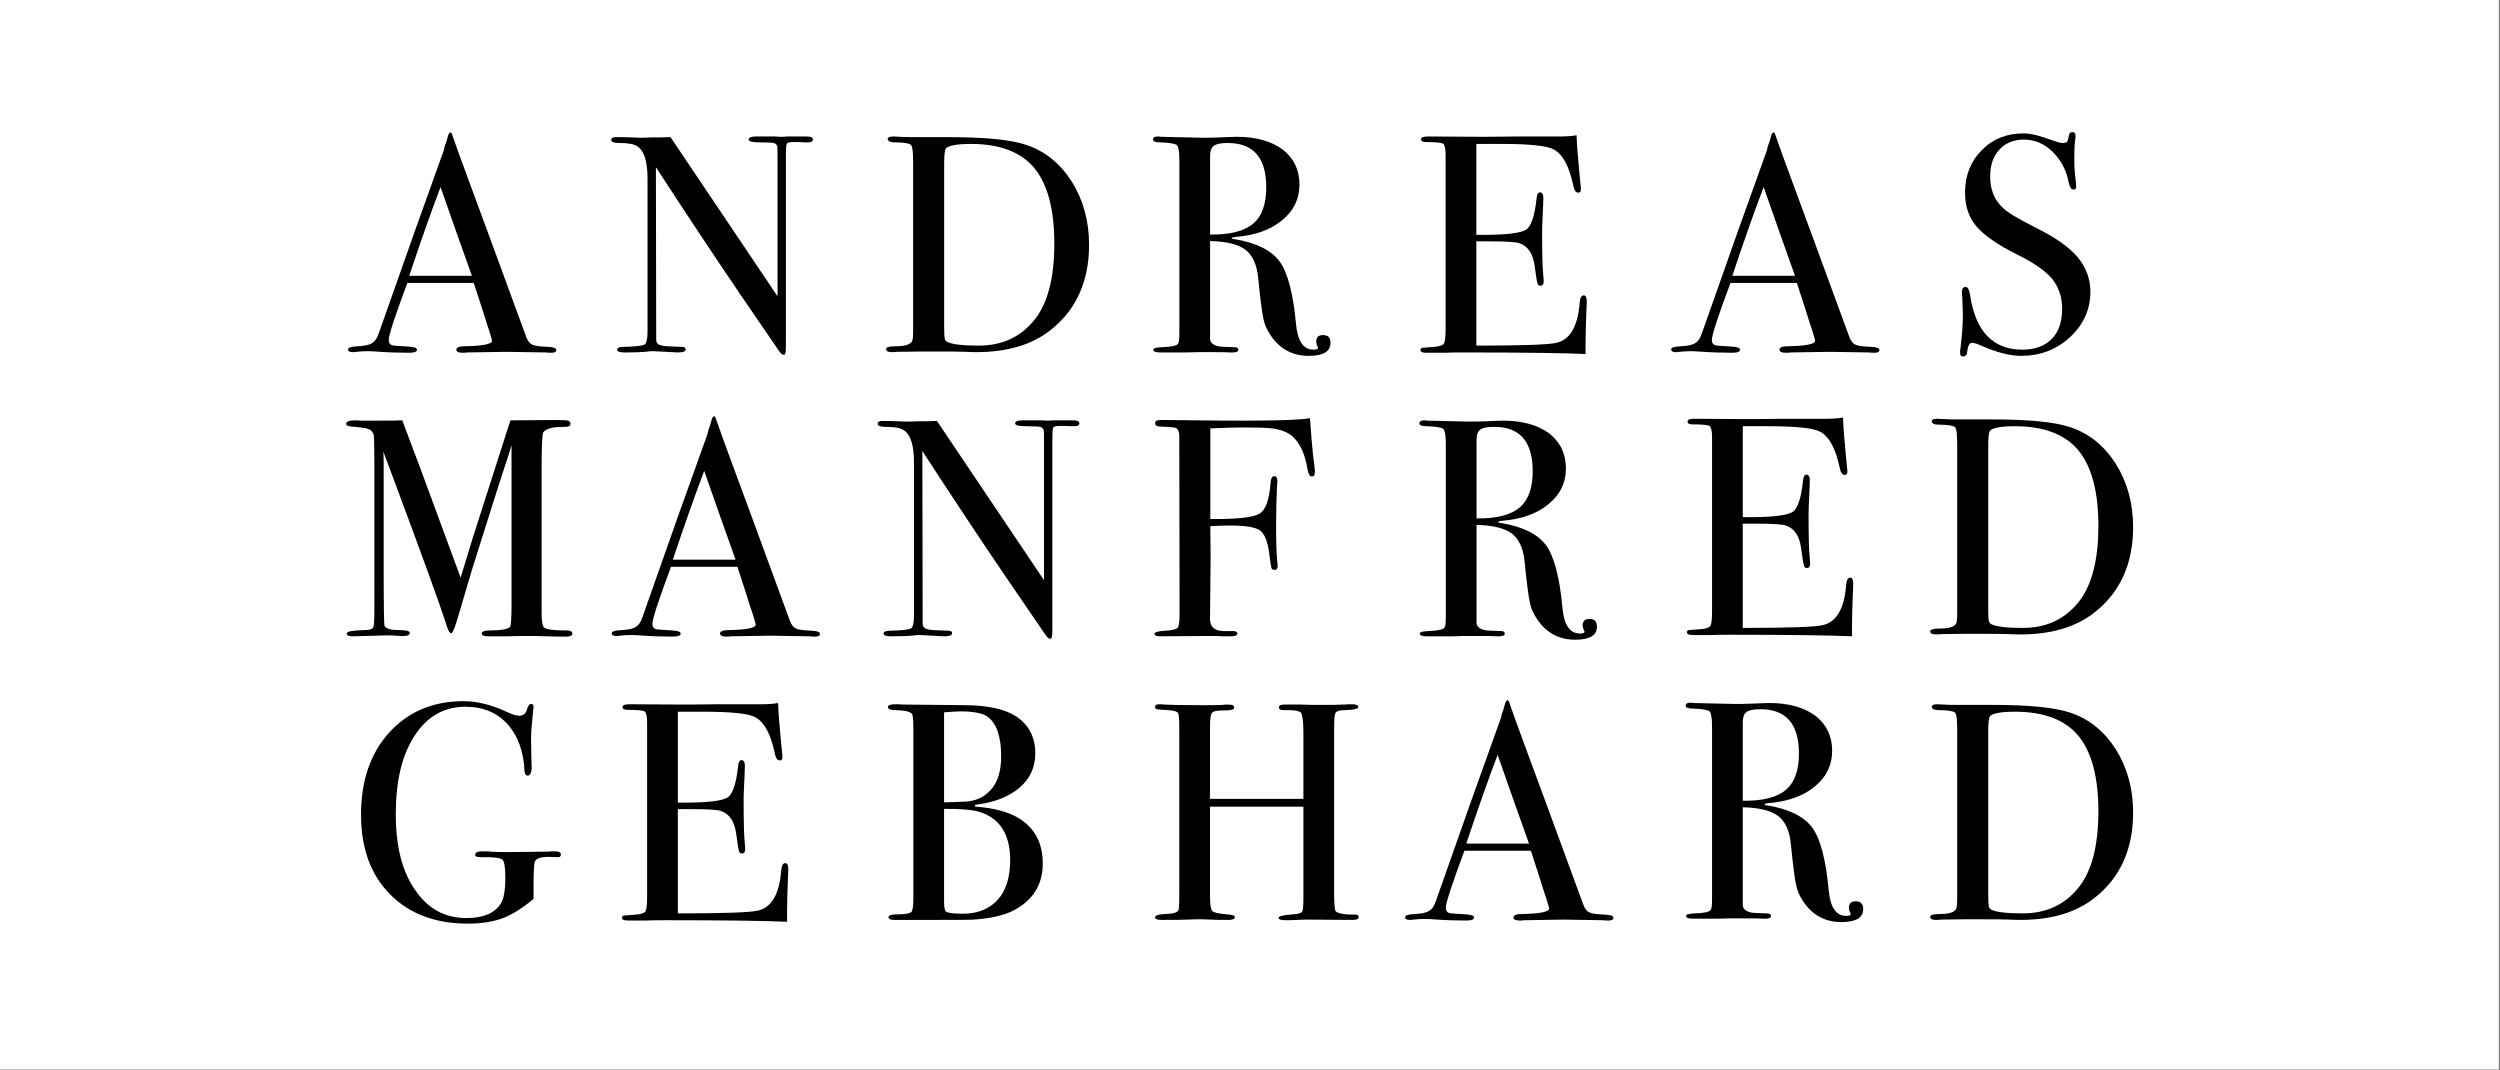
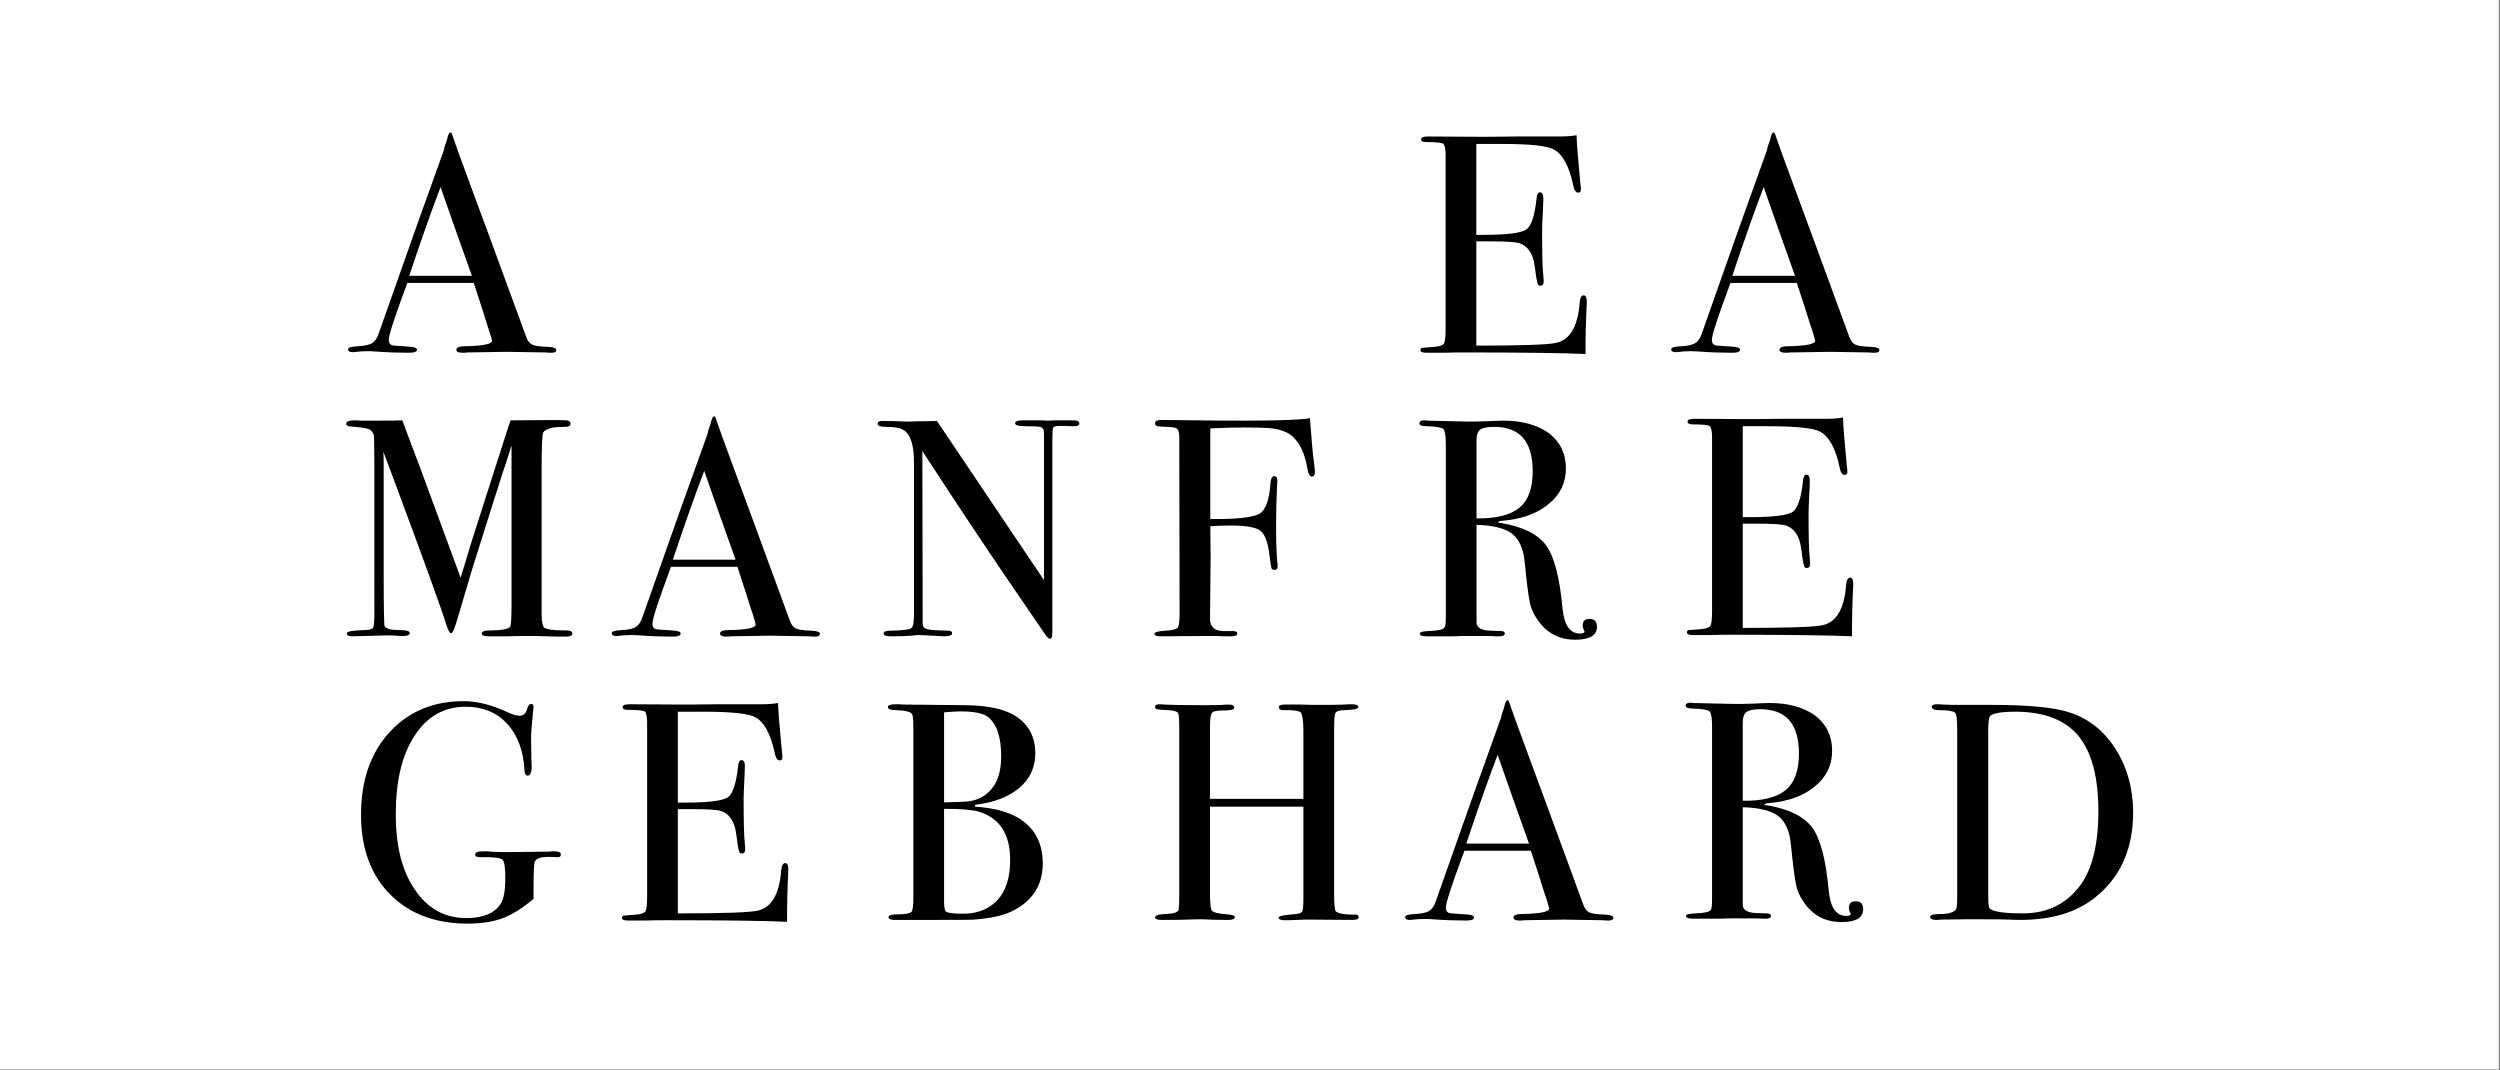
<svg xmlns="http://www.w3.org/2000/svg" xmlns:ns1="http://www.serif.com/" width="100%" height="100%" viewBox="0 0 1418 607" version="1.1" xml:space="preserve" style="fill-rule:evenodd;clip-rule:evenodd;stroke-linejoin:round;stroke-miterlimit:2;">
  <rect x="0" y="0" width="1418" height="607" fill="#808080" stroke="none" />
  <rect x="0" y="0" width="1417.32" height="606.61" style="fill:white;" />
  <g id="Ebene-1" ns1:id="Ebene 1">
    <g>
      <g transform="matrix(176,0,0,176,201.66,199.734)">
-         <path d="M0.647,-0.007C0.647,-0.001 0.642,0.002 0.632,0.002C0.625,0.002 0.619,0.002 0.614,0.001L0.487,-0.001L0.36,0.001C0.355,0.002 0.35,0.002 0.345,0.002C0.332,0.002 0.325,-0.001 0.325,-0.008C0.325,-0.015 0.334,-0.019 0.352,-0.019C0.411,-0.02 0.44,-0.026 0.44,-0.037C0.44,-0.038 0.439,-0.04 0.438,-0.045L0.43,-0.072L0.425,-0.086C0.419,-0.107 0.404,-0.152 0.381,-0.223L0.167,-0.223C0.127,-0.116 0.107,-0.055 0.107,-0.039C0.107,-0.03 0.111,-0.024 0.119,-0.022C0.121,-0.021 0.138,-0.02 0.169,-0.018C0.188,-0.017 0.198,-0.014 0.198,-0.008C0.198,-0.001 0.189,0.002 0.172,0.002C0.141,0.002 0.106,0.001 0.065,-0.002C0.055,-0.003 0.045,-0.003 0.034,-0.003C0.023,-0.003 0.013,-0.002 0.003,-0.001C-0.002,-0 -0.007,-0 -0.01,-0C-0.019,-0 -0.024,-0.003 -0.024,-0.009C-0.024,-0.015 -0.014,-0.018 0.008,-0.019C0.028,-0.02 0.044,-0.023 0.053,-0.029C0.062,-0.034 0.07,-0.045 0.075,-0.061C0.161,-0.306 0.231,-0.503 0.285,-0.652C0.286,-0.66 0.289,-0.669 0.293,-0.679L0.298,-0.697C0.3,-0.704 0.303,-0.708 0.306,-0.708C0.308,-0.708 0.31,-0.706 0.311,-0.702C0.32,-0.676 0.339,-0.622 0.37,-0.539C0.394,-0.474 0.454,-0.312 0.549,-0.052C0.554,-0.037 0.561,-0.028 0.57,-0.024C0.578,-0.02 0.595,-0.018 0.621,-0.017C0.638,-0.016 0.647,-0.013 0.647,-0.007ZM0.375,-0.246C0.364,-0.276 0.347,-0.326 0.322,-0.395L0.274,-0.532C0.246,-0.459 0.212,-0.363 0.173,-0.246L0.375,-0.246Z" style="fill-rule:nonzero;" />
+         <path d="M0.647,-0.007C0.647,-0.001 0.642,0.002 0.632,0.002C0.625,0.002 0.619,0.002 0.614,0.001L0.487,-0.001L0.36,0.001C0.355,0.002 0.35,0.002 0.345,0.002C0.332,0.002 0.325,-0.001 0.325,-0.008C0.325,-0.015 0.334,-0.019 0.352,-0.019C0.411,-0.02 0.44,-0.026 0.44,-0.037C0.44,-0.038 0.439,-0.04 0.438,-0.045L0.425,-0.086C0.419,-0.107 0.404,-0.152 0.381,-0.223L0.167,-0.223C0.127,-0.116 0.107,-0.055 0.107,-0.039C0.107,-0.03 0.111,-0.024 0.119,-0.022C0.121,-0.021 0.138,-0.02 0.169,-0.018C0.188,-0.017 0.198,-0.014 0.198,-0.008C0.198,-0.001 0.189,0.002 0.172,0.002C0.141,0.002 0.106,0.001 0.065,-0.002C0.055,-0.003 0.045,-0.003 0.034,-0.003C0.023,-0.003 0.013,-0.002 0.003,-0.001C-0.002,-0 -0.007,-0 -0.01,-0C-0.019,-0 -0.024,-0.003 -0.024,-0.009C-0.024,-0.015 -0.014,-0.018 0.008,-0.019C0.028,-0.02 0.044,-0.023 0.053,-0.029C0.062,-0.034 0.07,-0.045 0.075,-0.061C0.161,-0.306 0.231,-0.503 0.285,-0.652C0.286,-0.66 0.289,-0.669 0.293,-0.679L0.298,-0.697C0.3,-0.704 0.303,-0.708 0.306,-0.708C0.308,-0.708 0.31,-0.706 0.311,-0.702C0.32,-0.676 0.339,-0.622 0.37,-0.539C0.394,-0.474 0.454,-0.312 0.549,-0.052C0.554,-0.037 0.561,-0.028 0.57,-0.024C0.578,-0.02 0.595,-0.018 0.621,-0.017C0.638,-0.016 0.647,-0.013 0.647,-0.007ZM0.375,-0.246C0.364,-0.276 0.347,-0.326 0.322,-0.395L0.274,-0.532C0.246,-0.459 0.212,-0.363 0.173,-0.246L0.375,-0.246Z" style="fill-rule:nonzero;" />
      </g>
      <g transform="matrix(176,0,0,176,348.092,199.734)">
-         <path d="M0.642,-0.685C0.642,-0.678 0.634,-0.675 0.617,-0.676L0.595,-0.677L0.577,-0.677C0.566,-0.677 0.56,-0.675 0.558,-0.672C0.556,-0.668 0.555,-0.657 0.555,-0.638L0.555,-0.062C0.555,-0.027 0.555,-0.006 0.554,-0C0.553,0.006 0.551,0.009 0.548,0.009C0.544,0.009 0.539,0.005 0.534,-0.002L0.406,-0.189C0.332,-0.298 0.242,-0.433 0.136,-0.596L0.137,-0.038C0.138,-0.029 0.143,-0.024 0.152,-0.022C0.161,-0.019 0.184,-0.018 0.219,-0.017C0.228,-0.017 0.232,-0.014 0.232,-0.009C0.232,-0.002 0.223,0.001 0.206,0.001C0.2,0.001 0.181,0 0.149,-0.002C0.138,-0.003 0.128,-0.003 0.118,-0.003C0.119,-0.003 0.113,-0.002 0.101,-0.001C0.088,0 0.069,0.001 0.044,0.001L0.034,0.001C0.019,0.001 0.011,-0.002 0.011,-0.008C0.011,-0.014 0.018,-0.017 0.031,-0.017C0.07,-0.018 0.093,-0.02 0.1,-0.025C0.106,-0.029 0.109,-0.043 0.109,-0.067L0.109,-0.56C0.109,-0.615 0.098,-0.65 0.075,-0.664C0.064,-0.671 0.045,-0.674 0.018,-0.674C0.001,-0.674 -0.008,-0.677 -0.008,-0.684C-0.008,-0.69 -0.003,-0.693 0.007,-0.693C0.02,-0.693 0.037,-0.693 0.058,-0.692C0.079,-0.691 0.09,-0.691 0.091,-0.691C0.093,-0.691 0.102,-0.691 0.119,-0.692C0.141,-0.692 0.162,-0.692 0.183,-0.693L0.528,-0.18L0.528,-0.625C0.528,-0.646 0.528,-0.658 0.527,-0.663C0.526,-0.667 0.524,-0.67 0.519,-0.673C0.514,-0.675 0.498,-0.676 0.471,-0.676C0.447,-0.676 0.435,-0.679 0.435,-0.685C0.435,-0.692 0.443,-0.695 0.459,-0.695L0.522,-0.695C0.533,-0.694 0.539,-0.694 0.541,-0.694C0.542,-0.694 0.548,-0.694 0.559,-0.695L0.62,-0.695C0.635,-0.695 0.642,-0.692 0.642,-0.685Z" style="fill-rule:nonzero;" />
-       </g>
+         </g>
      <g transform="matrix(176,0,0,176,499.1,199.734)">
-         <path d="M0.674,-0.346C0.674,-0.229 0.633,-0.137 0.551,-0.072C0.491,-0.024 0.411,-0 0.31,-0C0.307,-0 0.296,-0 0.275,-0.001C0.254,-0.002 0.223,-0.002 0.183,-0.002L0.133,-0.002L0.054,-0.001C0.049,-0 0.044,-0 0.039,-0C0.026,-0 0.02,-0.003 0.02,-0.01C0.02,-0.016 0.031,-0.019 0.052,-0.019C0.079,-0.019 0.096,-0.024 0.103,-0.034C0.106,-0.039 0.107,-0.051 0.107,-0.072L0.107,-0.611C0.107,-0.644 0.105,-0.663 0.1,-0.668C0.094,-0.673 0.077,-0.676 0.048,-0.676C0.033,-0.676 0.025,-0.68 0.025,-0.687C0.025,-0.692 0.031,-0.695 0.042,-0.695C0.041,-0.695 0.049,-0.695 0.064,-0.694C0.079,-0.693 0.094,-0.693 0.109,-0.693L0.216,-0.693C0.336,-0.693 0.421,-0.685 0.471,-0.668C0.532,-0.648 0.581,-0.608 0.618,-0.55C0.655,-0.491 0.674,-0.423 0.674,-0.346ZM0.562,-0.35C0.562,-0.461 0.54,-0.542 0.497,-0.594C0.454,-0.645 0.386,-0.671 0.294,-0.671C0.249,-0.671 0.222,-0.666 0.213,-0.657C0.209,-0.652 0.207,-0.636 0.207,-0.609L0.207,-0.077C0.207,-0.058 0.208,-0.047 0.209,-0.043C0.21,-0.039 0.212,-0.036 0.217,-0.033C0.233,-0.025 0.267,-0.021 0.318,-0.021C0.39,-0.021 0.448,-0.046 0.492,-0.097C0.539,-0.15 0.562,-0.235 0.562,-0.35Z" style="fill-rule:nonzero;" />
-       </g>
+         </g>
      <g transform="matrix(176,0,0,176,650.108,199.734)">
-         <path d="M0.594,-0.03C0.594,-0.002 0.571,0.012 0.524,0.012C0.472,0.012 0.431,-0.01 0.402,-0.053C0.389,-0.072 0.381,-0.09 0.378,-0.107C0.374,-0.124 0.368,-0.168 0.361,-0.239C0.357,-0.282 0.343,-0.312 0.32,-0.33C0.297,-0.347 0.259,-0.357 0.206,-0.358L0.206,-0.043C0.206,-0.03 0.217,-0.021 0.238,-0.018C0.244,-0.017 0.259,-0.017 0.284,-0.016C0.293,-0.016 0.297,-0.013 0.297,-0.008C0.297,-0.002 0.291,0.001 0.28,0.001L0.268,0.001C0.262,0 0.233,-0 0.181,-0C0.171,-0 0.154,0 0.13,0.001L0.045,0.001C0.03,0.001 0.023,-0.002 0.023,-0.008C0.023,-0.013 0.033,-0.015 0.052,-0.016C0.083,-0.017 0.1,-0.021 0.103,-0.028C0.106,-0.031 0.107,-0.044 0.107,-0.067L0.107,-0.619C0.107,-0.646 0.104,-0.662 0.099,-0.667C0.093,-0.672 0.076,-0.675 0.047,-0.676C0.03,-0.676 0.022,-0.679 0.022,-0.685C0.022,-0.692 0.027,-0.695 0.038,-0.695C0.04,-0.695 0.043,-0.695 0.047,-0.694L0.18,-0.691C0.193,-0.691 0.212,-0.691 0.236,-0.692C0.263,-0.693 0.281,-0.694 0.292,-0.694C0.354,-0.694 0.403,-0.68 0.44,-0.653C0.476,-0.625 0.494,-0.587 0.494,-0.54C0.494,-0.493 0.475,-0.455 0.438,-0.425C0.401,-0.394 0.35,-0.376 0.286,-0.371C0.28,-0.37 0.277,-0.369 0.276,-0.368C0.276,-0.365 0.279,-0.364 0.286,-0.364C0.356,-0.352 0.404,-0.328 0.431,-0.291C0.457,-0.254 0.474,-0.187 0.483,-0.09C0.488,-0.035 0.507,-0.008 0.539,-0.008C0.549,-0.008 0.554,-0.01 0.554,-0.014C0.554,-0.015 0.554,-0.015 0.553,-0.016C0.55,-0.023 0.548,-0.029 0.548,-0.034C0.548,-0.048 0.555,-0.055 0.57,-0.055C0.586,-0.055 0.594,-0.047 0.594,-0.03ZM0.387,-0.531C0.387,-0.626 0.346,-0.674 0.263,-0.674C0.241,-0.674 0.226,-0.671 0.218,-0.665C0.21,-0.659 0.206,-0.648 0.206,-0.633L0.206,-0.379C0.27,-0.378 0.316,-0.39 0.345,-0.414C0.373,-0.438 0.387,-0.477 0.387,-0.531Z" style="fill-rule:nonzero;" />
-       </g>
+         </g>
      <g transform="matrix(176,0,0,176,801.115,199.734)">
        <path d="M0.562,-0.162C0.562,-0.159 0.561,-0.143 0.56,-0.113C0.559,-0.083 0.558,-0.054 0.558,-0.027L0.558,0.006C0.493,0.003 0.363,0.001 0.17,0.001C0.147,0.001 0.124,0.001 0.101,0.002L0.045,0.002C0.032,0.002 0.026,-0.001 0.026,-0.007C0.026,-0.011 0.028,-0.013 0.032,-0.014C0.034,-0.014 0.047,-0.015 0.07,-0.017C0.087,-0.018 0.098,-0.022 0.102,-0.028C0.105,-0.034 0.107,-0.05 0.107,-0.075L0.107,-0.637C0.107,-0.656 0.104,-0.668 0.099,-0.672C0.093,-0.675 0.075,-0.677 0.044,-0.677C0.033,-0.677 0.028,-0.68 0.028,-0.686C0.028,-0.692 0.035,-0.695 0.05,-0.695L0.221,-0.694C0.227,-0.694 0.265,-0.694 0.334,-0.695L0.474,-0.695C0.494,-0.695 0.512,-0.696 0.529,-0.699C0.53,-0.67 0.533,-0.631 0.538,-0.58L0.542,-0.537C0.543,-0.534 0.543,-0.529 0.543,-0.524C0.543,-0.517 0.54,-0.514 0.534,-0.514C0.527,-0.514 0.521,-0.522 0.518,-0.539C0.505,-0.599 0.485,-0.637 0.456,-0.653C0.435,-0.665 0.379,-0.671 0.288,-0.671L0.206,-0.671L0.206,-0.378L0.23,-0.378C0.305,-0.378 0.35,-0.384 0.367,-0.395C0.383,-0.406 0.394,-0.439 0.4,-0.494C0.401,-0.508 0.405,-0.515 0.411,-0.515C0.418,-0.515 0.422,-0.509 0.422,-0.497C0.422,-0.485 0.421,-0.467 0.42,-0.444C0.419,-0.421 0.418,-0.403 0.418,-0.391C0.418,-0.32 0.419,-0.271 0.422,-0.244C0.423,-0.237 0.423,-0.232 0.423,-0.227C0.423,-0.218 0.419,-0.214 0.412,-0.214C0.407,-0.214 0.404,-0.217 0.403,-0.223C0.401,-0.228 0.398,-0.247 0.394,-0.278C0.389,-0.317 0.372,-0.342 0.345,-0.351C0.333,-0.355 0.302,-0.357 0.251,-0.357L0.206,-0.357L0.206,-0.021C0.353,-0.021 0.439,-0.024 0.464,-0.03C0.508,-0.04 0.533,-0.083 0.539,-0.158C0.54,-0.175 0.545,-0.183 0.552,-0.183C0.559,-0.183 0.562,-0.176 0.562,-0.162Z" style="fill-rule:nonzero;" />
      </g>
      <g transform="matrix(176,0,0,176,952.125,199.734)">
        <path d="M0.647,-0.007C0.647,-0.001 0.642,0.002 0.632,0.002C0.625,0.002 0.619,0.002 0.614,0.001L0.487,-0.001L0.36,0.001C0.355,0.002 0.35,0.002 0.345,0.002C0.332,0.002 0.325,-0.001 0.325,-0.008C0.325,-0.015 0.334,-0.019 0.352,-0.019C0.411,-0.02 0.44,-0.026 0.44,-0.037C0.44,-0.038 0.439,-0.04 0.438,-0.045L0.43,-0.072L0.425,-0.086C0.419,-0.107 0.404,-0.152 0.381,-0.223L0.167,-0.223C0.127,-0.116 0.107,-0.055 0.107,-0.039C0.107,-0.03 0.111,-0.024 0.119,-0.022C0.121,-0.021 0.138,-0.02 0.169,-0.018C0.188,-0.017 0.198,-0.014 0.198,-0.008C0.198,-0.001 0.189,0.002 0.172,0.002C0.141,0.002 0.106,0.001 0.065,-0.002C0.055,-0.003 0.045,-0.003 0.034,-0.003C0.023,-0.003 0.013,-0.002 0.003,-0.001C-0.002,-0 -0.007,-0 -0.01,-0C-0.019,-0 -0.024,-0.003 -0.024,-0.009C-0.024,-0.015 -0.014,-0.018 0.008,-0.019C0.028,-0.02 0.044,-0.023 0.053,-0.029C0.062,-0.034 0.07,-0.045 0.075,-0.061C0.161,-0.306 0.231,-0.503 0.285,-0.652C0.286,-0.66 0.289,-0.669 0.293,-0.679L0.298,-0.697C0.3,-0.704 0.303,-0.708 0.306,-0.708C0.308,-0.708 0.31,-0.706 0.311,-0.702C0.32,-0.676 0.339,-0.622 0.37,-0.539C0.394,-0.474 0.454,-0.312 0.549,-0.052C0.554,-0.037 0.561,-0.028 0.57,-0.024C0.578,-0.02 0.595,-0.018 0.621,-0.017C0.638,-0.016 0.647,-0.013 0.647,-0.007ZM0.375,-0.246C0.364,-0.276 0.347,-0.326 0.322,-0.395L0.274,-0.532C0.246,-0.459 0.212,-0.363 0.173,-0.246L0.375,-0.246Z" style="fill-rule:nonzero;" />
      </g>
      <g transform="matrix(176,0,0,176,1103.13,199.734)">
-         <path d="M0.469,-0.195C0.469,-0.138 0.447,-0.089 0.404,-0.049C0.36,-0.008 0.307,0.012 0.246,0.012C0.21,0.012 0.167,0.001 0.117,-0.021C0.104,-0.027 0.094,-0.03 0.087,-0.03C0.079,-0.03 0.074,-0.02 0.072,-0.001C0.071,0.009 0.067,0.014 0.059,0.014C0.052,0.014 0.049,0.01 0.049,0.002C0.049,-0.003 0.049,-0.007 0.05,-0.01C0.055,-0.051 0.058,-0.088 0.058,-0.123C0.058,-0.13 0.057,-0.148 0.056,-0.179C0.055,-0.183 0.055,-0.188 0.055,-0.195C0.055,-0.205 0.059,-0.21 0.067,-0.21C0.074,-0.21 0.078,-0.202 0.081,-0.186C0.098,-0.067 0.155,-0.008 0.25,-0.008C0.291,-0.008 0.322,-0.02 0.345,-0.043C0.367,-0.066 0.378,-0.098 0.378,-0.14C0.378,-0.177 0.367,-0.209 0.346,-0.236C0.324,-0.262 0.287,-0.288 0.234,-0.314C0.171,-0.345 0.127,-0.376 0.102,-0.405C0.077,-0.434 0.065,-0.471 0.065,-0.514C0.065,-0.569 0.083,-0.615 0.119,-0.651C0.154,-0.687 0.199,-0.705 0.254,-0.705C0.277,-0.705 0.308,-0.697 0.348,-0.682C0.362,-0.677 0.372,-0.674 0.379,-0.674C0.386,-0.674 0.391,-0.675 0.394,-0.678C0.396,-0.681 0.398,-0.688 0.4,-0.699C0.401,-0.706 0.405,-0.709 0.411,-0.709C0.418,-0.709 0.421,-0.705 0.421,-0.697C0.421,-0.692 0.421,-0.688 0.42,-0.685C0.418,-0.669 0.417,-0.65 0.417,-0.627C0.417,-0.595 0.419,-0.57 0.422,-0.551L0.423,-0.535C0.424,-0.528 0.421,-0.524 0.414,-0.524C0.407,-0.524 0.402,-0.532 0.399,-0.547C0.392,-0.586 0.374,-0.619 0.347,-0.646C0.32,-0.672 0.289,-0.685 0.255,-0.685C0.222,-0.685 0.195,-0.674 0.176,-0.653C0.156,-0.632 0.146,-0.603 0.146,-0.566C0.146,-0.523 0.16,-0.489 0.189,-0.463C0.205,-0.448 0.24,-0.428 0.293,-0.401C0.356,-0.37 0.401,-0.338 0.428,-0.306C0.455,-0.273 0.469,-0.236 0.469,-0.195Z" style="fill-rule:nonzero;" />
-       </g>
+         </g>
      <g transform="matrix(176,0,0,176,193.16,360.734)">
        <path d="M0.747,-0.008C0.747,-0.001 0.74,0.002 0.726,0.002L0.715,0.002C0.706,0.002 0.689,0.002 0.664,0.001C0.639,0 0.62,-0 0.607,-0C0.587,-0 0.564,0 0.537,0.001L0.476,0.001C0.462,0.001 0.455,-0.002 0.455,-0.008C0.455,-0.015 0.465,-0.018 0.484,-0.018C0.518,-0.018 0.539,-0.022 0.546,-0.029C0.549,-0.032 0.551,-0.055 0.551,-0.096L0.551,-0.614C0.551,-0.613 0.547,-0.602 0.54,-0.579C0.513,-0.498 0.475,-0.377 0.424,-0.215L0.377,-0.056C0.368,-0.025 0.361,-0.009 0.357,-0.009C0.352,-0.009 0.347,-0.017 0.342,-0.033C0.323,-0.094 0.268,-0.245 0.178,-0.487L0.138,-0.594C0.139,-0.581 0.139,-0.564 0.139,-0.542L0.139,-0.217C0.139,-0.095 0.14,-0.033 0.142,-0.032C0.147,-0.023 0.163,-0.019 0.19,-0.019C0.212,-0.019 0.223,-0.016 0.223,-0.01C0.223,-0.003 0.216,-0 0.202,-0C0.193,-0 0.185,-0 0.178,-0.001C0.169,-0.002 0.16,-0.002 0.153,-0.002L0.038,0.001C0.026,0.001 0.02,-0.002 0.02,-0.008C0.02,-0.015 0.039,-0.018 0.077,-0.019C0.093,-0.019 0.102,-0.022 0.105,-0.027C0.108,-0.032 0.109,-0.05 0.109,-0.079L0.109,-0.558C0.109,-0.613 0.108,-0.643 0.107,-0.648C0.104,-0.657 0.099,-0.664 0.09,-0.667C0.081,-0.67 0.063,-0.673 0.034,-0.675C0.023,-0.676 0.018,-0.679 0.018,-0.684C0.018,-0.691 0.028,-0.695 0.047,-0.695C0.05,-0.695 0.055,-0.695 0.064,-0.694L0.116,-0.694C0.155,-0.694 0.183,-0.694 0.199,-0.695C0.202,-0.686 0.222,-0.634 0.258,-0.538C0.273,-0.498 0.316,-0.381 0.387,-0.188C0.4,-0.231 0.413,-0.274 0.426,-0.316L0.532,-0.647C0.538,-0.666 0.543,-0.682 0.548,-0.695L0.698,-0.696C0.72,-0.696 0.733,-0.695 0.736,-0.693C0.739,-0.691 0.741,-0.688 0.741,-0.684C0.741,-0.677 0.735,-0.674 0.724,-0.674C0.705,-0.674 0.693,-0.673 0.686,-0.672C0.67,-0.669 0.659,-0.664 0.653,-0.656C0.65,-0.651 0.648,-0.612 0.648,-0.539L0.648,-0.074C0.648,-0.047 0.651,-0.032 0.656,-0.027C0.665,-0.021 0.686,-0.018 0.721,-0.018L0.727,-0.018C0.74,-0.018 0.747,-0.015 0.747,-0.008Z" style="fill-rule:nonzero;" />
      </g>
      <g transform="matrix(176,0,0,176,351.208,360.734)">
        <path d="M0.647,-0.007C0.647,-0.001 0.642,0.002 0.632,0.002C0.625,0.002 0.619,0.002 0.614,0.001L0.487,-0.001L0.36,0.001C0.355,0.002 0.35,0.002 0.345,0.002C0.332,0.002 0.325,-0.001 0.325,-0.008C0.325,-0.015 0.334,-0.019 0.352,-0.019C0.411,-0.02 0.44,-0.026 0.44,-0.037C0.44,-0.038 0.439,-0.04 0.438,-0.045L0.43,-0.072L0.425,-0.086C0.419,-0.107 0.404,-0.152 0.381,-0.223L0.167,-0.223C0.127,-0.116 0.107,-0.055 0.107,-0.039C0.107,-0.03 0.111,-0.024 0.119,-0.022C0.121,-0.021 0.138,-0.02 0.169,-0.018C0.188,-0.017 0.198,-0.014 0.198,-0.008C0.198,-0.001 0.189,0.002 0.172,0.002C0.141,0.002 0.106,0.001 0.065,-0.002C0.055,-0.003 0.045,-0.003 0.034,-0.003C0.023,-0.003 0.013,-0.002 0.003,-0.001C-0.002,-0 -0.007,-0 -0.01,-0C-0.019,-0 -0.024,-0.003 -0.024,-0.009C-0.024,-0.015 -0.014,-0.018 0.008,-0.019C0.028,-0.02 0.044,-0.023 0.053,-0.029C0.062,-0.034 0.07,-0.045 0.075,-0.061C0.161,-0.306 0.231,-0.503 0.285,-0.652C0.286,-0.66 0.289,-0.669 0.293,-0.679L0.298,-0.697C0.3,-0.704 0.303,-0.708 0.306,-0.708C0.308,-0.708 0.31,-0.706 0.311,-0.702C0.32,-0.676 0.339,-0.622 0.37,-0.539C0.394,-0.474 0.454,-0.312 0.549,-0.052C0.554,-0.037 0.561,-0.028 0.57,-0.024C0.578,-0.02 0.595,-0.018 0.621,-0.017C0.638,-0.016 0.647,-0.013 0.647,-0.007ZM0.375,-0.246C0.364,-0.276 0.347,-0.326 0.322,-0.395L0.274,-0.532C0.246,-0.459 0.212,-0.363 0.173,-0.246L0.375,-0.246Z" style="fill-rule:nonzero;" />
      </g>
      <g transform="matrix(176,0,0,176,499.224,360.734)">
        <path d="M0.642,-0.685C0.642,-0.678 0.634,-0.675 0.617,-0.676L0.595,-0.677L0.577,-0.677C0.566,-0.677 0.56,-0.675 0.558,-0.672C0.556,-0.668 0.555,-0.657 0.555,-0.638L0.555,-0.062C0.555,-0.027 0.555,-0.006 0.554,-0C0.553,0.006 0.551,0.009 0.548,0.009C0.544,0.009 0.539,0.005 0.534,-0.002L0.406,-0.189C0.332,-0.298 0.242,-0.433 0.136,-0.596L0.137,-0.038C0.138,-0.029 0.143,-0.024 0.152,-0.022C0.161,-0.019 0.184,-0.018 0.219,-0.017C0.228,-0.017 0.232,-0.014 0.232,-0.009C0.232,-0.002 0.223,0.001 0.206,0.001C0.2,0.001 0.181,0 0.149,-0.002C0.138,-0.003 0.128,-0.003 0.118,-0.003C0.119,-0.003 0.113,-0.002 0.101,-0.001C0.088,0 0.069,0.001 0.044,0.001L0.034,0.001C0.019,0.001 0.011,-0.002 0.011,-0.008C0.011,-0.014 0.018,-0.017 0.031,-0.017C0.07,-0.018 0.093,-0.02 0.1,-0.025C0.106,-0.029 0.109,-0.043 0.109,-0.067L0.109,-0.56C0.109,-0.615 0.098,-0.65 0.075,-0.664C0.064,-0.671 0.045,-0.674 0.018,-0.674C0.001,-0.674 -0.008,-0.677 -0.008,-0.684C-0.008,-0.69 -0.003,-0.693 0.007,-0.693C0.02,-0.693 0.037,-0.693 0.058,-0.692C0.079,-0.691 0.09,-0.691 0.091,-0.691C0.093,-0.691 0.102,-0.691 0.119,-0.692C0.141,-0.692 0.162,-0.692 0.183,-0.693L0.528,-0.18L0.528,-0.625C0.528,-0.646 0.528,-0.658 0.527,-0.663C0.526,-0.667 0.524,-0.67 0.519,-0.673C0.514,-0.675 0.498,-0.676 0.471,-0.676C0.447,-0.676 0.435,-0.679 0.435,-0.685C0.435,-0.692 0.443,-0.695 0.459,-0.695L0.522,-0.695C0.533,-0.694 0.539,-0.694 0.541,-0.694C0.542,-0.694 0.548,-0.694 0.559,-0.695L0.62,-0.695C0.635,-0.695 0.642,-0.692 0.642,-0.685Z" style="fill-rule:nonzero;" />
      </g>
      <g transform="matrix(176,0,0,176,650.232,360.734)">
        <path d="M0.543,-0.528C0.543,-0.519 0.54,-0.514 0.533,-0.514C0.526,-0.514 0.522,-0.522 0.519,-0.539C0.511,-0.587 0.495,-0.622 0.47,-0.644C0.454,-0.658 0.429,-0.667 0.396,-0.67C0.384,-0.671 0.357,-0.672 0.316,-0.672C0.285,-0.672 0.249,-0.671 0.206,-0.669L0.206,-0.377C0.291,-0.376 0.344,-0.382 0.364,-0.394C0.384,-0.405 0.396,-0.438 0.4,-0.492C0.401,-0.507 0.405,-0.515 0.412,-0.515C0.419,-0.515 0.422,-0.51 0.422,-0.5C0.422,-0.494 0.422,-0.489 0.421,-0.485C0.419,-0.439 0.418,-0.396 0.418,-0.357C0.418,-0.306 0.419,-0.266 0.422,-0.237C0.423,-0.234 0.423,-0.23 0.423,-0.225C0.423,-0.217 0.42,-0.213 0.413,-0.213C0.408,-0.213 0.404,-0.215 0.403,-0.219C0.402,-0.223 0.399,-0.238 0.396,-0.265C0.391,-0.306 0.38,-0.331 0.365,-0.341C0.349,-0.351 0.318,-0.356 0.271,-0.356C0.246,-0.356 0.225,-0.355 0.206,-0.354L0.207,-0.252L0.205,-0.056C0.205,-0.037 0.213,-0.024 0.228,-0.019C0.235,-0.016 0.252,-0.015 0.277,-0.016C0.288,-0.016 0.293,-0.013 0.293,-0.008C0.293,-0.002 0.286,0.001 0.273,0.001L0.263,0.001C0.254,0.001 0.241,0.001 0.225,-0L0.194,-0L0.045,0.001C0.032,0.001 0.026,-0.002 0.026,-0.007C0.026,-0.012 0.038,-0.016 0.061,-0.017C0.084,-0.018 0.097,-0.022 0.101,-0.027C0.105,-0.032 0.107,-0.047 0.107,-0.073L0.106,-0.647C0.105,-0.659 0.102,-0.667 0.096,-0.67C0.089,-0.673 0.072,-0.674 0.044,-0.675C0.033,-0.675 0.028,-0.679 0.028,-0.686C0.028,-0.693 0.034,-0.696 0.046,-0.696L0.062,-0.696C0.061,-0.696 0.093,-0.696 0.159,-0.695C0.224,-0.694 0.278,-0.694 0.32,-0.694C0.433,-0.694 0.502,-0.697 0.527,-0.702C0.528,-0.693 0.53,-0.668 0.533,-0.627C0.535,-0.599 0.538,-0.574 0.541,-0.552C0.542,-0.543 0.543,-0.535 0.543,-0.528Z" style="fill-rule:nonzero;" />
      </g>
      <g transform="matrix(176,0,0,176,801.24,360.734)">
        <path d="M0.594,-0.03C0.594,-0.002 0.571,0.012 0.524,0.012C0.472,0.012 0.431,-0.01 0.402,-0.053C0.389,-0.072 0.381,-0.09 0.378,-0.107C0.374,-0.124 0.368,-0.168 0.361,-0.239C0.357,-0.282 0.343,-0.312 0.32,-0.33C0.297,-0.347 0.259,-0.357 0.206,-0.358L0.206,-0.043C0.206,-0.03 0.217,-0.021 0.238,-0.018C0.244,-0.017 0.259,-0.017 0.284,-0.016C0.293,-0.016 0.297,-0.013 0.297,-0.008C0.297,-0.002 0.291,0.001 0.28,0.001L0.268,0.001C0.262,0 0.233,-0 0.181,-0C0.171,-0 0.154,0 0.13,0.001L0.045,0.001C0.03,0.001 0.023,-0.002 0.023,-0.008C0.023,-0.013 0.033,-0.015 0.052,-0.016C0.083,-0.017 0.1,-0.021 0.103,-0.028C0.106,-0.031 0.107,-0.044 0.107,-0.067L0.107,-0.619C0.107,-0.646 0.104,-0.662 0.099,-0.667C0.093,-0.672 0.076,-0.675 0.047,-0.676C0.03,-0.676 0.022,-0.679 0.022,-0.685C0.022,-0.692 0.027,-0.695 0.038,-0.695C0.04,-0.695 0.043,-0.695 0.047,-0.694L0.18,-0.691C0.193,-0.691 0.212,-0.691 0.236,-0.692C0.263,-0.693 0.281,-0.694 0.292,-0.694C0.354,-0.694 0.403,-0.68 0.44,-0.653C0.476,-0.625 0.494,-0.587 0.494,-0.54C0.494,-0.493 0.475,-0.455 0.438,-0.425C0.401,-0.394 0.35,-0.376 0.286,-0.371C0.28,-0.37 0.277,-0.369 0.276,-0.368C0.276,-0.365 0.279,-0.364 0.286,-0.364C0.356,-0.352 0.404,-0.328 0.431,-0.291C0.457,-0.254 0.474,-0.187 0.483,-0.09C0.488,-0.035 0.507,-0.008 0.539,-0.008C0.549,-0.008 0.554,-0.01 0.554,-0.014C0.554,-0.015 0.554,-0.015 0.553,-0.016C0.55,-0.023 0.548,-0.029 0.548,-0.034C0.548,-0.048 0.555,-0.055 0.57,-0.055C0.586,-0.055 0.594,-0.047 0.594,-0.03ZM0.387,-0.531C0.387,-0.626 0.346,-0.674 0.263,-0.674C0.241,-0.674 0.226,-0.671 0.218,-0.665C0.21,-0.659 0.206,-0.648 0.206,-0.633L0.206,-0.379C0.27,-0.378 0.316,-0.39 0.345,-0.414C0.373,-0.438 0.387,-0.477 0.387,-0.531Z" style="fill-rule:nonzero;" />
      </g>
      <g transform="matrix(176,0,0,176,952.248,359.854)">
        <path d="M0.562,-0.162C0.562,-0.159 0.561,-0.143 0.56,-0.113C0.559,-0.083 0.558,-0.054 0.558,-0.027L0.558,0.006C0.493,0.003 0.363,0.001 0.17,0.001C0.147,0.001 0.124,0.001 0.101,0.002L0.045,0.002C0.032,0.002 0.026,-0.001 0.026,-0.007C0.026,-0.011 0.028,-0.013 0.032,-0.014C0.034,-0.014 0.047,-0.015 0.07,-0.017C0.087,-0.018 0.098,-0.022 0.102,-0.028C0.105,-0.034 0.107,-0.05 0.107,-0.075L0.107,-0.637C0.107,-0.656 0.104,-0.668 0.099,-0.672C0.093,-0.675 0.075,-0.677 0.044,-0.677C0.033,-0.677 0.028,-0.68 0.028,-0.686C0.028,-0.692 0.035,-0.695 0.05,-0.695L0.221,-0.694C0.227,-0.694 0.265,-0.694 0.334,-0.695L0.474,-0.695C0.494,-0.695 0.512,-0.696 0.529,-0.699C0.53,-0.67 0.533,-0.631 0.538,-0.58L0.542,-0.537C0.543,-0.534 0.543,-0.529 0.543,-0.524C0.543,-0.517 0.54,-0.514 0.534,-0.514C0.527,-0.514 0.521,-0.522 0.518,-0.539C0.505,-0.599 0.485,-0.637 0.456,-0.653C0.435,-0.665 0.379,-0.671 0.288,-0.671L0.206,-0.671L0.206,-0.378L0.23,-0.378C0.305,-0.378 0.35,-0.384 0.367,-0.395C0.383,-0.406 0.394,-0.439 0.4,-0.494C0.401,-0.508 0.405,-0.515 0.411,-0.515C0.418,-0.515 0.422,-0.509 0.422,-0.497C0.422,-0.485 0.421,-0.467 0.42,-0.444C0.419,-0.421 0.418,-0.403 0.418,-0.391C0.418,-0.32 0.419,-0.271 0.422,-0.244C0.423,-0.237 0.423,-0.232 0.423,-0.227C0.423,-0.218 0.419,-0.214 0.412,-0.214C0.407,-0.214 0.404,-0.217 0.403,-0.223C0.401,-0.228 0.398,-0.247 0.394,-0.278C0.389,-0.317 0.372,-0.342 0.345,-0.351C0.333,-0.355 0.302,-0.357 0.251,-0.357L0.206,-0.357L0.206,-0.021C0.353,-0.021 0.439,-0.024 0.464,-0.03C0.508,-0.04 0.533,-0.083 0.539,-0.158C0.54,-0.175 0.545,-0.183 0.552,-0.183C0.559,-0.183 0.562,-0.176 0.562,-0.162Z" style="fill-rule:nonzero;" />
      </g>
      <g transform="matrix(176,0,0,176,1091.29,359.854)">
-         <path d="M0.674,-0.346C0.674,-0.229 0.633,-0.137 0.551,-0.072C0.491,-0.024 0.411,-0 0.31,-0C0.307,-0 0.296,-0 0.275,-0.001C0.254,-0.002 0.223,-0.002 0.183,-0.002L0.133,-0.002L0.054,-0.001C0.049,-0 0.044,-0 0.039,-0C0.026,-0 0.02,-0.003 0.02,-0.01C0.02,-0.016 0.031,-0.019 0.052,-0.019C0.079,-0.019 0.096,-0.024 0.103,-0.034C0.106,-0.039 0.107,-0.051 0.107,-0.072L0.107,-0.611C0.107,-0.644 0.105,-0.663 0.1,-0.668C0.094,-0.673 0.077,-0.676 0.048,-0.676C0.033,-0.676 0.025,-0.68 0.025,-0.687C0.025,-0.692 0.031,-0.695 0.042,-0.695C0.041,-0.695 0.049,-0.695 0.064,-0.694C0.079,-0.693 0.094,-0.693 0.109,-0.693L0.216,-0.693C0.336,-0.693 0.421,-0.685 0.471,-0.668C0.532,-0.648 0.581,-0.608 0.618,-0.55C0.655,-0.491 0.674,-0.423 0.674,-0.346ZM0.562,-0.35C0.562,-0.461 0.54,-0.542 0.497,-0.594C0.454,-0.645 0.386,-0.671 0.294,-0.671C0.249,-0.671 0.222,-0.666 0.213,-0.657C0.209,-0.652 0.207,-0.636 0.207,-0.609L0.207,-0.077C0.207,-0.058 0.208,-0.047 0.209,-0.043C0.21,-0.039 0.212,-0.036 0.217,-0.033C0.233,-0.025 0.267,-0.021 0.318,-0.021C0.39,-0.021 0.448,-0.046 0.492,-0.097C0.539,-0.15 0.562,-0.235 0.562,-0.35Z" style="fill-rule:nonzero;" />
-       </g>
+         </g>
      <g transform="matrix(176,0,0,176,197.208,521.774)">
        <path d="M0.687,-0.211C0.687,-0.205 0.684,-0.202 0.678,-0.202L0.655,-0.203C0.624,-0.204 0.607,-0.199 0.603,-0.187C0.6,-0.179 0.599,-0.15 0.599,-0.1L0.599,-0.068C0.565,-0.039 0.532,-0.018 0.501,-0.006C0.469,0.006 0.431,0.012 0.387,0.012C0.282,0.012 0.198,-0.02 0.136,-0.083C0.074,-0.146 0.043,-0.231 0.043,-0.339C0.043,-0.448 0.073,-0.537 0.134,-0.604C0.195,-0.671 0.275,-0.705 0.374,-0.705C0.417,-0.705 0.465,-0.693 0.516,-0.669C0.531,-0.662 0.544,-0.658 0.554,-0.658C0.567,-0.658 0.575,-0.666 0.579,-0.682C0.582,-0.691 0.586,-0.696 0.591,-0.696C0.596,-0.696 0.599,-0.693 0.599,-0.688C0.599,-0.686 0.598,-0.679 0.597,-0.667C0.593,-0.629 0.591,-0.602 0.591,-0.585L0.592,-0.52C0.593,-0.497 0.593,-0.486 0.593,-0.489C0.592,-0.473 0.587,-0.465 0.58,-0.465C0.574,-0.465 0.571,-0.47 0.57,-0.479C0.567,-0.544 0.548,-0.595 0.514,-0.632C0.48,-0.669 0.435,-0.687 0.38,-0.687C0.311,-0.687 0.256,-0.656 0.216,-0.594C0.175,-0.532 0.155,-0.448 0.155,-0.341C0.155,-0.238 0.175,-0.157 0.217,-0.097C0.258,-0.036 0.313,-0.006 0.383,-0.006C0.436,-0.006 0.473,-0.021 0.493,-0.052C0.503,-0.067 0.508,-0.095 0.508,-0.135C0.508,-0.168 0.505,-0.188 0.499,-0.194C0.492,-0.2 0.47,-0.203 0.433,-0.202C0.424,-0.202 0.418,-0.203 0.415,-0.204C0.412,-0.205 0.411,-0.207 0.411,-0.21C0.411,-0.217 0.418,-0.221 0.433,-0.221L0.451,-0.221C0.461,-0.219 0.496,-0.218 0.557,-0.219L0.641,-0.22C0.646,-0.22 0.651,-0.22 0.656,-0.221L0.667,-0.221C0.68,-0.221 0.687,-0.218 0.687,-0.211Z" style="fill-rule:nonzero;" />
      </g>
      <g transform="matrix(176,0,0,176,348.216,521.774)">
        <path d="M0.562,-0.162C0.562,-0.159 0.561,-0.143 0.56,-0.113C0.559,-0.083 0.558,-0.054 0.558,-0.027L0.558,0.006C0.493,0.003 0.363,0.001 0.17,0.001C0.147,0.001 0.124,0.001 0.101,0.002L0.045,0.002C0.032,0.002 0.026,-0.001 0.026,-0.007C0.026,-0.011 0.028,-0.013 0.032,-0.014C0.034,-0.014 0.047,-0.015 0.07,-0.017C0.087,-0.018 0.098,-0.022 0.102,-0.028C0.105,-0.034 0.107,-0.05 0.107,-0.075L0.107,-0.637C0.107,-0.656 0.104,-0.668 0.099,-0.672C0.093,-0.675 0.075,-0.677 0.044,-0.677C0.033,-0.677 0.028,-0.68 0.028,-0.686C0.028,-0.692 0.035,-0.695 0.05,-0.695L0.221,-0.694C0.227,-0.694 0.265,-0.694 0.334,-0.695L0.474,-0.695C0.494,-0.695 0.512,-0.696 0.529,-0.699C0.53,-0.67 0.533,-0.631 0.538,-0.58L0.542,-0.537C0.543,-0.534 0.543,-0.529 0.543,-0.524C0.543,-0.517 0.54,-0.514 0.534,-0.514C0.527,-0.514 0.521,-0.522 0.518,-0.539C0.505,-0.599 0.485,-0.637 0.456,-0.653C0.435,-0.665 0.379,-0.671 0.288,-0.671L0.206,-0.671L0.206,-0.378L0.23,-0.378C0.305,-0.378 0.35,-0.384 0.367,-0.395C0.383,-0.406 0.394,-0.439 0.4,-0.494C0.401,-0.508 0.405,-0.515 0.411,-0.515C0.418,-0.515 0.422,-0.509 0.422,-0.497C0.422,-0.485 0.421,-0.467 0.42,-0.444C0.419,-0.421 0.418,-0.403 0.418,-0.391C0.418,-0.32 0.419,-0.271 0.422,-0.244C0.423,-0.237 0.423,-0.232 0.423,-0.227C0.423,-0.218 0.419,-0.214 0.412,-0.214C0.407,-0.214 0.404,-0.217 0.403,-0.223C0.401,-0.228 0.398,-0.247 0.394,-0.278C0.389,-0.317 0.372,-0.342 0.345,-0.351C0.333,-0.355 0.302,-0.357 0.251,-0.357L0.206,-0.357L0.206,-0.021C0.353,-0.021 0.439,-0.024 0.464,-0.03C0.508,-0.04 0.533,-0.083 0.539,-0.158C0.54,-0.175 0.545,-0.183 0.552,-0.183C0.559,-0.183 0.562,-0.176 0.562,-0.162Z" style="fill-rule:nonzero;" />
      </g>
      <g transform="matrix(176,0,0,176,499.225,521.774)">
        <path d="M0.524,-0.182C0.524,-0.114 0.493,-0.064 0.431,-0.031C0.401,-0.015 0.358,-0.005 0.302,-0.001C0.287,-0 0.241,-0 0.166,-0L0.044,-0C0.033,-0 0.027,-0.003 0.027,-0.009C0.027,-0.015 0.037,-0.018 0.058,-0.018C0.082,-0.018 0.096,-0.021 0.101,-0.026C0.105,-0.031 0.107,-0.046 0.107,-0.071L0.107,-0.612C0.107,-0.641 0.106,-0.658 0.103,-0.663C0.098,-0.671 0.081,-0.675 0.052,-0.676C0.034,-0.676 0.025,-0.679 0.025,-0.686C0.025,-0.692 0.033,-0.695 0.05,-0.695L0.062,-0.695C0.069,-0.694 0.076,-0.694 0.082,-0.694L0.277,-0.692C0.349,-0.691 0.403,-0.679 0.438,-0.656C0.479,-0.629 0.5,-0.589 0.5,-0.537C0.5,-0.492 0.483,-0.455 0.449,-0.426C0.415,-0.397 0.367,-0.378 0.306,-0.371L0.306,-0.365C0.367,-0.361 0.414,-0.348 0.448,-0.327C0.499,-0.295 0.524,-0.247 0.524,-0.182ZM0.39,-0.527C0.39,-0.591 0.375,-0.634 0.346,-0.655C0.331,-0.666 0.302,-0.672 0.259,-0.672C0.248,-0.672 0.23,-0.671 0.206,-0.669L0.206,-0.379L0.215,-0.379L0.27,-0.381C0.308,-0.382 0.337,-0.396 0.359,-0.422C0.38,-0.447 0.39,-0.482 0.39,-0.527ZM0.419,-0.193C0.419,-0.277 0.385,-0.329 0.317,-0.349C0.297,-0.355 0.26,-0.358 0.206,-0.358L0.206,-0.06C0.206,-0.041 0.208,-0.03 0.212,-0.027C0.219,-0.022 0.237,-0.02 0.268,-0.02C0.314,-0.02 0.351,-0.035 0.378,-0.064C0.405,-0.093 0.419,-0.136 0.419,-0.193Z" style="fill-rule:nonzero;" />
      </g>
      <g transform="matrix(176,0,0,176,650.233,521.774)">
        <path d="M0.684,-0.009C0.684,-0.003 0.678,-0 0.665,-0L0.527,-0.001C0.518,-0.001 0.504,-0.001 0.486,-0C0.468,0.001 0.455,0.001 0.446,0.001C0.433,0.001 0.426,-0.002 0.426,-0.007C0.426,-0.012 0.442,-0.016 0.473,-0.018C0.49,-0.019 0.499,-0.022 0.502,-0.027C0.505,-0.031 0.506,-0.046 0.506,-0.073L0.506,-0.365L0.205,-0.365L0.205,-0.082C0.205,-0.052 0.207,-0.034 0.212,-0.029C0.217,-0.024 0.232,-0.02 0.259,-0.018C0.276,-0.017 0.285,-0.014 0.285,-0.009C0.285,-0.003 0.278,-0 0.265,-0L0.256,-0C0.24,-0 0.223,-0 0.206,-0.001C0.188,-0.002 0.177,-0.002 0.174,-0.002C0.165,-0.002 0.151,-0.002 0.132,-0.001C0.113,-0 0.085,-0 0.048,-0C0.035,-0 0.028,-0.003 0.028,-0.008C0.028,-0.013 0.035,-0.017 0.048,-0.018C0.057,-0.019 0.066,-0.019 0.075,-0.02C0.09,-0.021 0.099,-0.025 0.103,-0.03C0.105,-0.033 0.106,-0.052 0.106,-0.086L0.106,-0.614C0.106,-0.644 0.105,-0.662 0.102,-0.667C0.098,-0.672 0.088,-0.675 0.07,-0.676C0.049,-0.677 0.037,-0.678 0.034,-0.679C0.03,-0.68 0.028,-0.682 0.028,-0.687C0.028,-0.692 0.032,-0.695 0.041,-0.695C0.044,-0.695 0.049,-0.695 0.058,-0.694C0.075,-0.693 0.114,-0.692 0.176,-0.692C0.21,-0.692 0.234,-0.692 0.247,-0.693C0.252,-0.694 0.258,-0.694 0.265,-0.694C0.277,-0.694 0.283,-0.691 0.283,-0.684C0.283,-0.678 0.272,-0.675 0.251,-0.675C0.229,-0.675 0.216,-0.673 0.212,-0.668C0.207,-0.663 0.205,-0.647 0.205,-0.62L0.205,-0.39L0.506,-0.39L0.506,-0.605C0.506,-0.64 0.503,-0.661 0.498,-0.668C0.493,-0.674 0.474,-0.677 0.442,-0.676C0.432,-0.676 0.427,-0.679 0.427,-0.685C0.427,-0.691 0.433,-0.694 0.444,-0.694L0.498,-0.694C0.522,-0.693 0.54,-0.693 0.552,-0.693C0.593,-0.693 0.62,-0.693 0.635,-0.694C0.649,-0.695 0.658,-0.695 0.662,-0.695C0.676,-0.695 0.683,-0.692 0.683,-0.686C0.683,-0.68 0.668,-0.677 0.639,-0.676C0.63,-0.676 0.624,-0.675 0.62,-0.674C0.613,-0.672 0.609,-0.668 0.608,-0.663C0.606,-0.658 0.605,-0.642 0.605,-0.616L0.605,-0.084C0.605,-0.052 0.607,-0.033 0.61,-0.028C0.617,-0.021 0.636,-0.017 0.668,-0.017C0.679,-0.018 0.684,-0.016 0.684,-0.009Z" style="fill-rule:nonzero;" />
      </g>
      <g transform="matrix(176,0,0,176,801.241,521.774)">
        <path d="M0.647,-0.007C0.647,-0.001 0.642,0.002 0.632,0.002C0.625,0.002 0.619,0.002 0.614,0.001L0.487,-0.001L0.36,0.001C0.355,0.002 0.35,0.002 0.345,0.002C0.332,0.002 0.325,-0.001 0.325,-0.008C0.325,-0.015 0.334,-0.019 0.352,-0.019C0.411,-0.02 0.44,-0.026 0.44,-0.037C0.44,-0.038 0.439,-0.04 0.438,-0.045L0.43,-0.072L0.425,-0.086C0.419,-0.107 0.404,-0.152 0.381,-0.223L0.167,-0.223C0.127,-0.116 0.107,-0.055 0.107,-0.039C0.107,-0.03 0.111,-0.024 0.119,-0.022C0.121,-0.021 0.138,-0.02 0.169,-0.018C0.188,-0.017 0.198,-0.014 0.198,-0.008C0.198,-0.001 0.189,0.002 0.172,0.002C0.141,0.002 0.106,0.001 0.065,-0.002C0.055,-0.003 0.045,-0.003 0.034,-0.003C0.023,-0.003 0.013,-0.002 0.003,-0.001C-0.002,-0 -0.007,-0 -0.01,-0C-0.019,-0 -0.024,-0.003 -0.024,-0.009C-0.024,-0.015 -0.014,-0.018 0.008,-0.019C0.028,-0.02 0.044,-0.023 0.053,-0.029C0.062,-0.034 0.07,-0.045 0.075,-0.061C0.161,-0.306 0.231,-0.503 0.285,-0.652C0.286,-0.66 0.289,-0.669 0.293,-0.679L0.298,-0.697C0.3,-0.704 0.303,-0.708 0.306,-0.708C0.308,-0.708 0.31,-0.706 0.311,-0.702C0.32,-0.676 0.339,-0.622 0.37,-0.539C0.394,-0.474 0.454,-0.312 0.549,-0.052C0.554,-0.037 0.561,-0.028 0.57,-0.024C0.578,-0.02 0.595,-0.018 0.621,-0.017C0.638,-0.016 0.647,-0.013 0.647,-0.007ZM0.375,-0.246C0.364,-0.276 0.347,-0.326 0.322,-0.395L0.274,-0.532C0.246,-0.459 0.212,-0.363 0.173,-0.246L0.375,-0.246Z" style="fill-rule:nonzero;" />
      </g>
      <g transform="matrix(176,0,0,176,952.248,520.894)">
        <path d="M0.594,-0.03C0.594,-0.002 0.571,0.012 0.524,0.012C0.472,0.012 0.431,-0.01 0.402,-0.053C0.389,-0.072 0.381,-0.09 0.378,-0.107C0.374,-0.124 0.368,-0.168 0.361,-0.239C0.357,-0.282 0.343,-0.312 0.32,-0.33C0.297,-0.347 0.259,-0.357 0.206,-0.358L0.206,-0.043C0.206,-0.03 0.217,-0.021 0.238,-0.018C0.244,-0.017 0.259,-0.017 0.284,-0.016C0.293,-0.016 0.297,-0.013 0.297,-0.008C0.297,-0.002 0.291,0.001 0.28,0.001L0.268,0.001C0.262,0 0.233,-0 0.181,-0C0.171,-0 0.154,0 0.13,0.001L0.045,0.001C0.03,0.001 0.023,-0.002 0.023,-0.008C0.023,-0.013 0.033,-0.015 0.052,-0.016C0.083,-0.017 0.1,-0.021 0.103,-0.028C0.106,-0.031 0.107,-0.044 0.107,-0.067L0.107,-0.619C0.107,-0.646 0.104,-0.662 0.099,-0.667C0.093,-0.672 0.076,-0.675 0.047,-0.676C0.03,-0.676 0.022,-0.679 0.022,-0.685C0.022,-0.692 0.027,-0.695 0.038,-0.695C0.04,-0.695 0.043,-0.695 0.047,-0.694L0.18,-0.691C0.193,-0.691 0.212,-0.691 0.236,-0.692C0.263,-0.693 0.281,-0.694 0.292,-0.694C0.354,-0.694 0.403,-0.68 0.44,-0.653C0.476,-0.625 0.494,-0.587 0.494,-0.54C0.494,-0.493 0.475,-0.455 0.438,-0.425C0.401,-0.394 0.35,-0.376 0.286,-0.371C0.28,-0.37 0.277,-0.369 0.276,-0.368C0.276,-0.365 0.279,-0.364 0.286,-0.364C0.356,-0.352 0.404,-0.328 0.431,-0.291C0.457,-0.254 0.474,-0.187 0.483,-0.09C0.488,-0.035 0.507,-0.008 0.539,-0.008C0.549,-0.008 0.554,-0.01 0.554,-0.014C0.554,-0.015 0.554,-0.015 0.553,-0.016C0.55,-0.023 0.548,-0.029 0.548,-0.034C0.548,-0.048 0.555,-0.055 0.57,-0.055C0.586,-0.055 0.594,-0.047 0.594,-0.03ZM0.387,-0.531C0.387,-0.626 0.346,-0.674 0.263,-0.674C0.241,-0.674 0.226,-0.671 0.218,-0.665C0.21,-0.659 0.206,-0.648 0.206,-0.633L0.206,-0.379C0.27,-0.378 0.316,-0.39 0.345,-0.414C0.373,-0.438 0.387,-0.477 0.387,-0.531Z" style="fill-rule:nonzero;" />
      </g>
      <g transform="matrix(176,0,0,176,1091.29,521.774)">
        <path d="M0.674,-0.346C0.674,-0.229 0.633,-0.137 0.551,-0.072C0.491,-0.024 0.411,-0 0.31,-0C0.307,-0 0.296,-0 0.275,-0.001C0.254,-0.002 0.223,-0.002 0.183,-0.002L0.133,-0.002L0.054,-0.001C0.049,-0 0.044,-0 0.039,-0C0.026,-0 0.02,-0.003 0.02,-0.01C0.02,-0.016 0.031,-0.019 0.052,-0.019C0.079,-0.019 0.096,-0.024 0.103,-0.034C0.106,-0.039 0.107,-0.051 0.107,-0.072L0.107,-0.611C0.107,-0.644 0.105,-0.663 0.1,-0.668C0.094,-0.673 0.077,-0.676 0.048,-0.676C0.033,-0.676 0.025,-0.68 0.025,-0.687C0.025,-0.692 0.031,-0.695 0.042,-0.695C0.041,-0.695 0.049,-0.695 0.064,-0.694C0.079,-0.693 0.094,-0.693 0.109,-0.693L0.216,-0.693C0.336,-0.693 0.421,-0.685 0.471,-0.668C0.532,-0.648 0.581,-0.608 0.618,-0.55C0.655,-0.491 0.674,-0.423 0.674,-0.346ZM0.562,-0.35C0.562,-0.461 0.54,-0.542 0.497,-0.594C0.454,-0.645 0.386,-0.671 0.294,-0.671C0.249,-0.671 0.222,-0.666 0.213,-0.657C0.209,-0.652 0.207,-0.636 0.207,-0.609L0.207,-0.077C0.207,-0.058 0.208,-0.047 0.209,-0.043C0.21,-0.039 0.212,-0.036 0.217,-0.033C0.233,-0.025 0.267,-0.021 0.318,-0.021C0.39,-0.021 0.448,-0.046 0.492,-0.097C0.539,-0.15 0.562,-0.235 0.562,-0.35Z" style="fill-rule:nonzero;" />
      </g>
    </g>
  </g>
</svg>